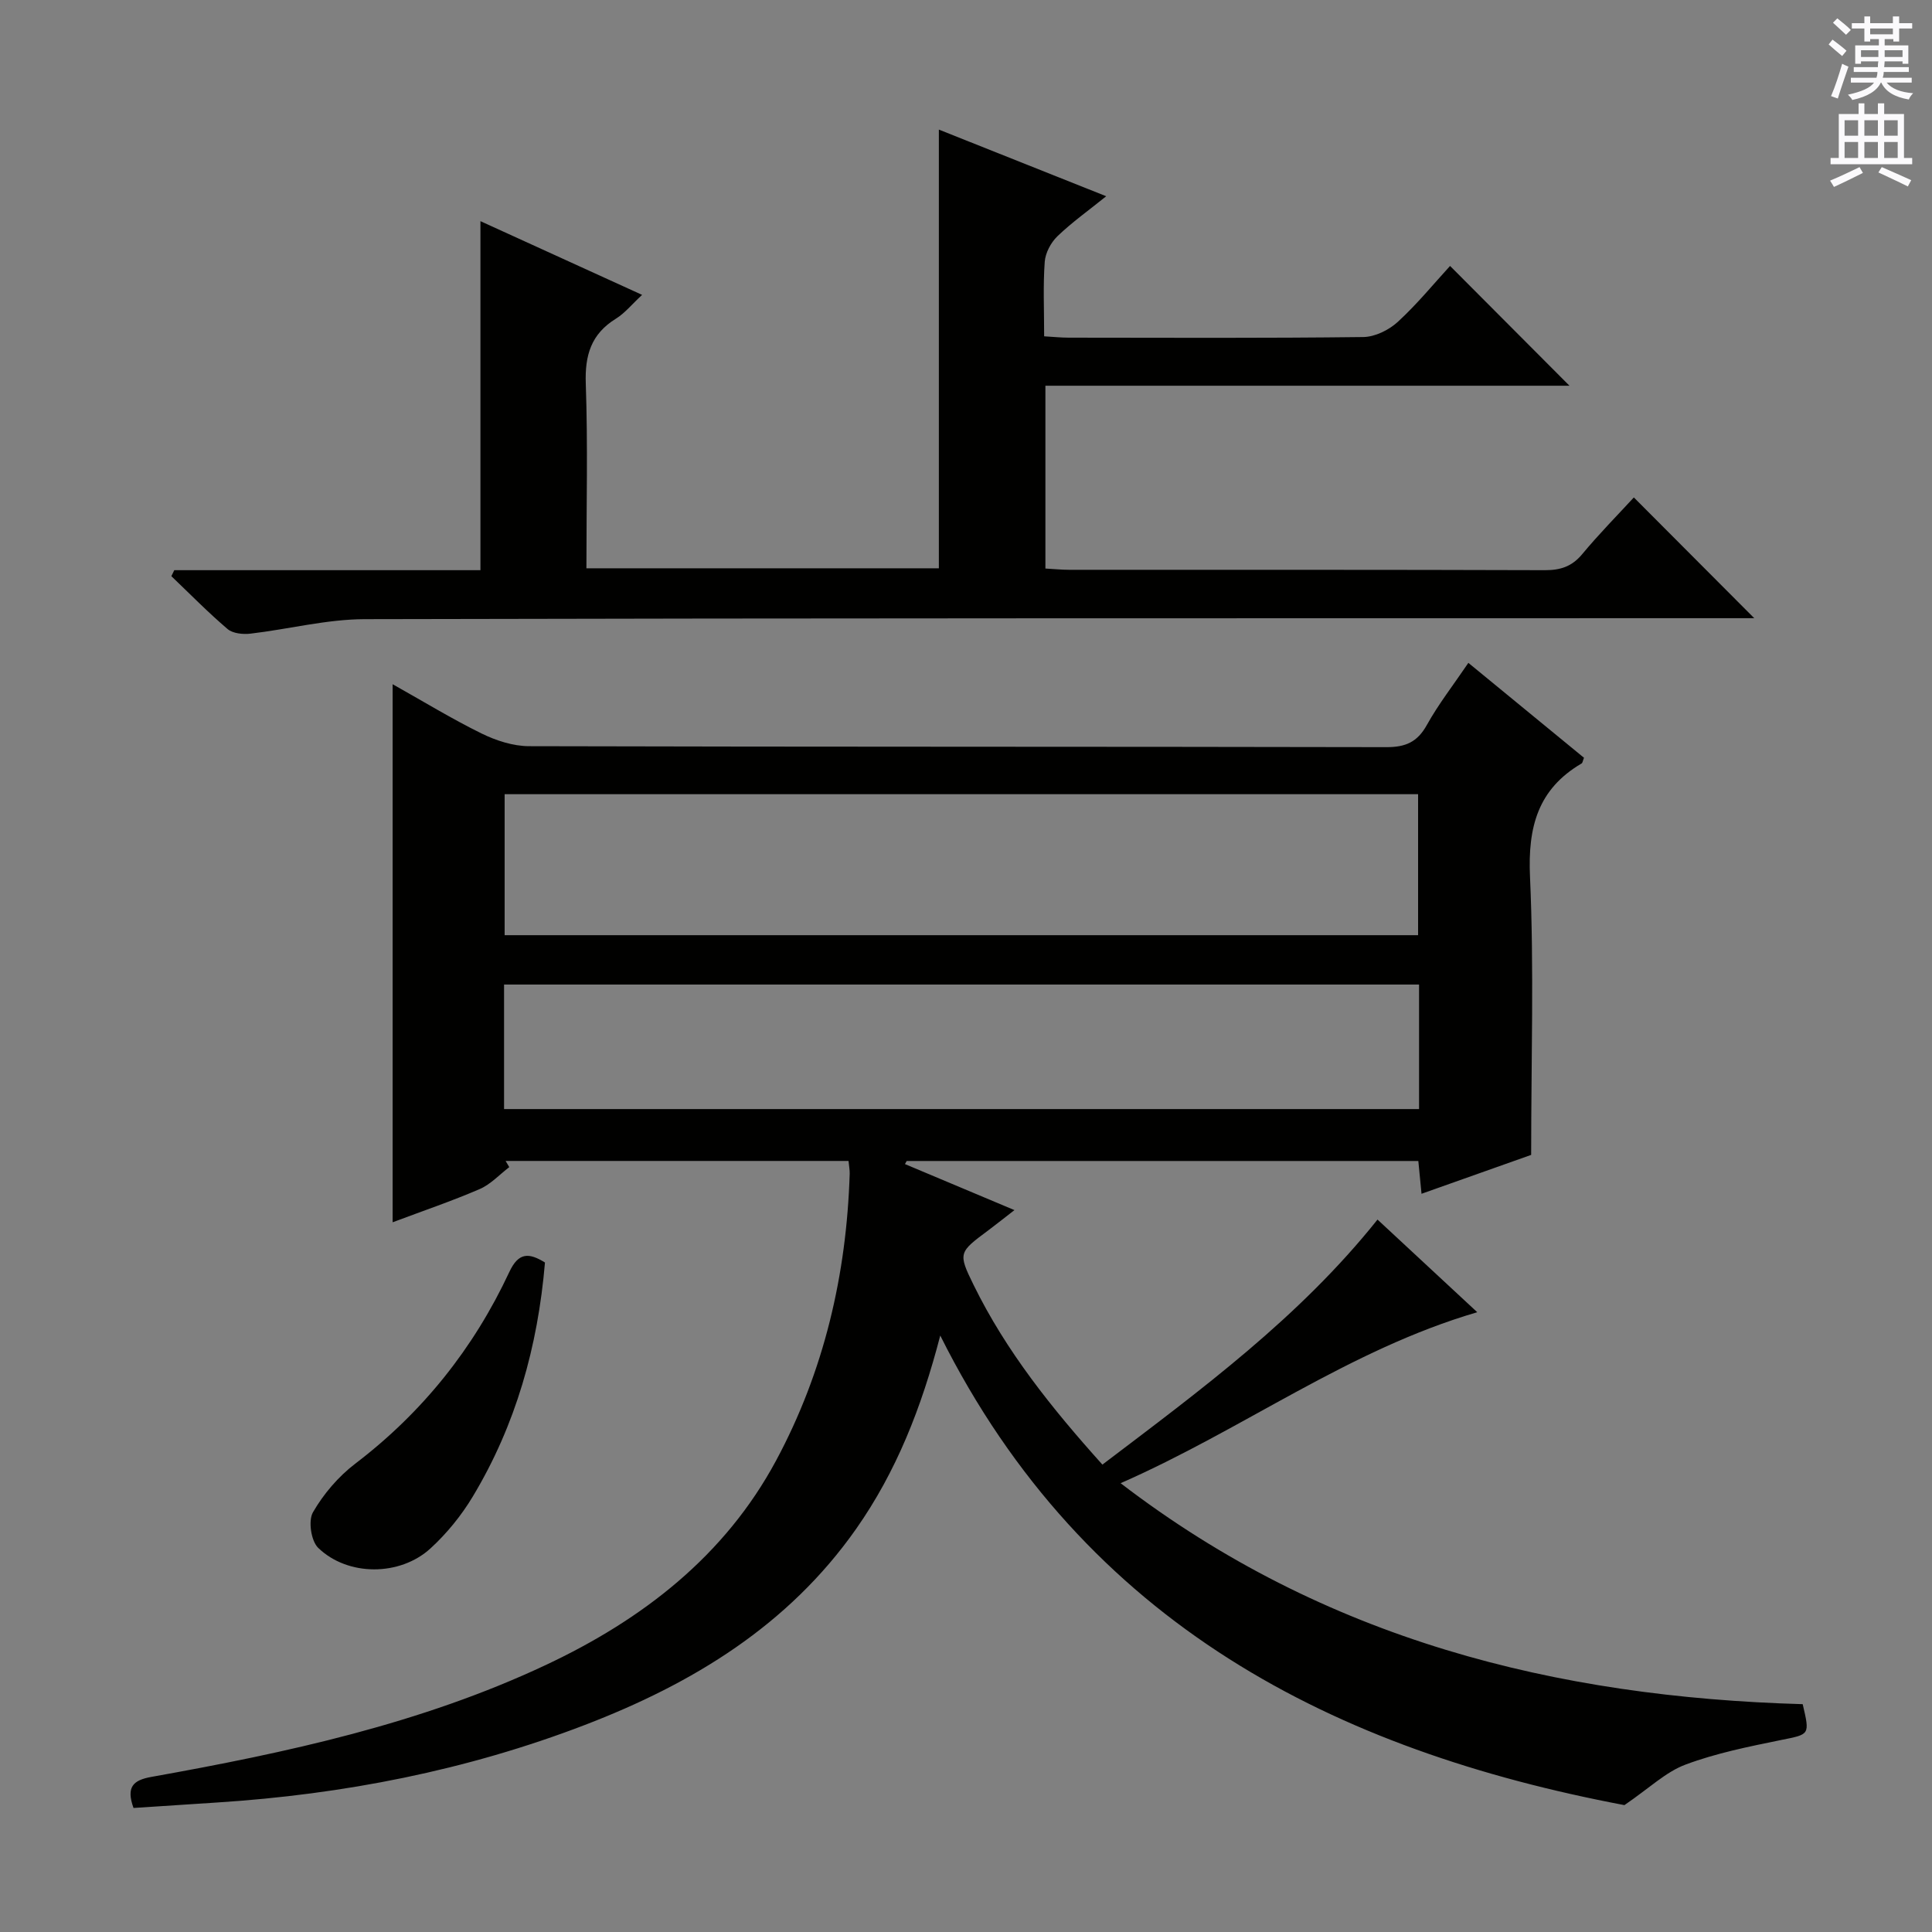
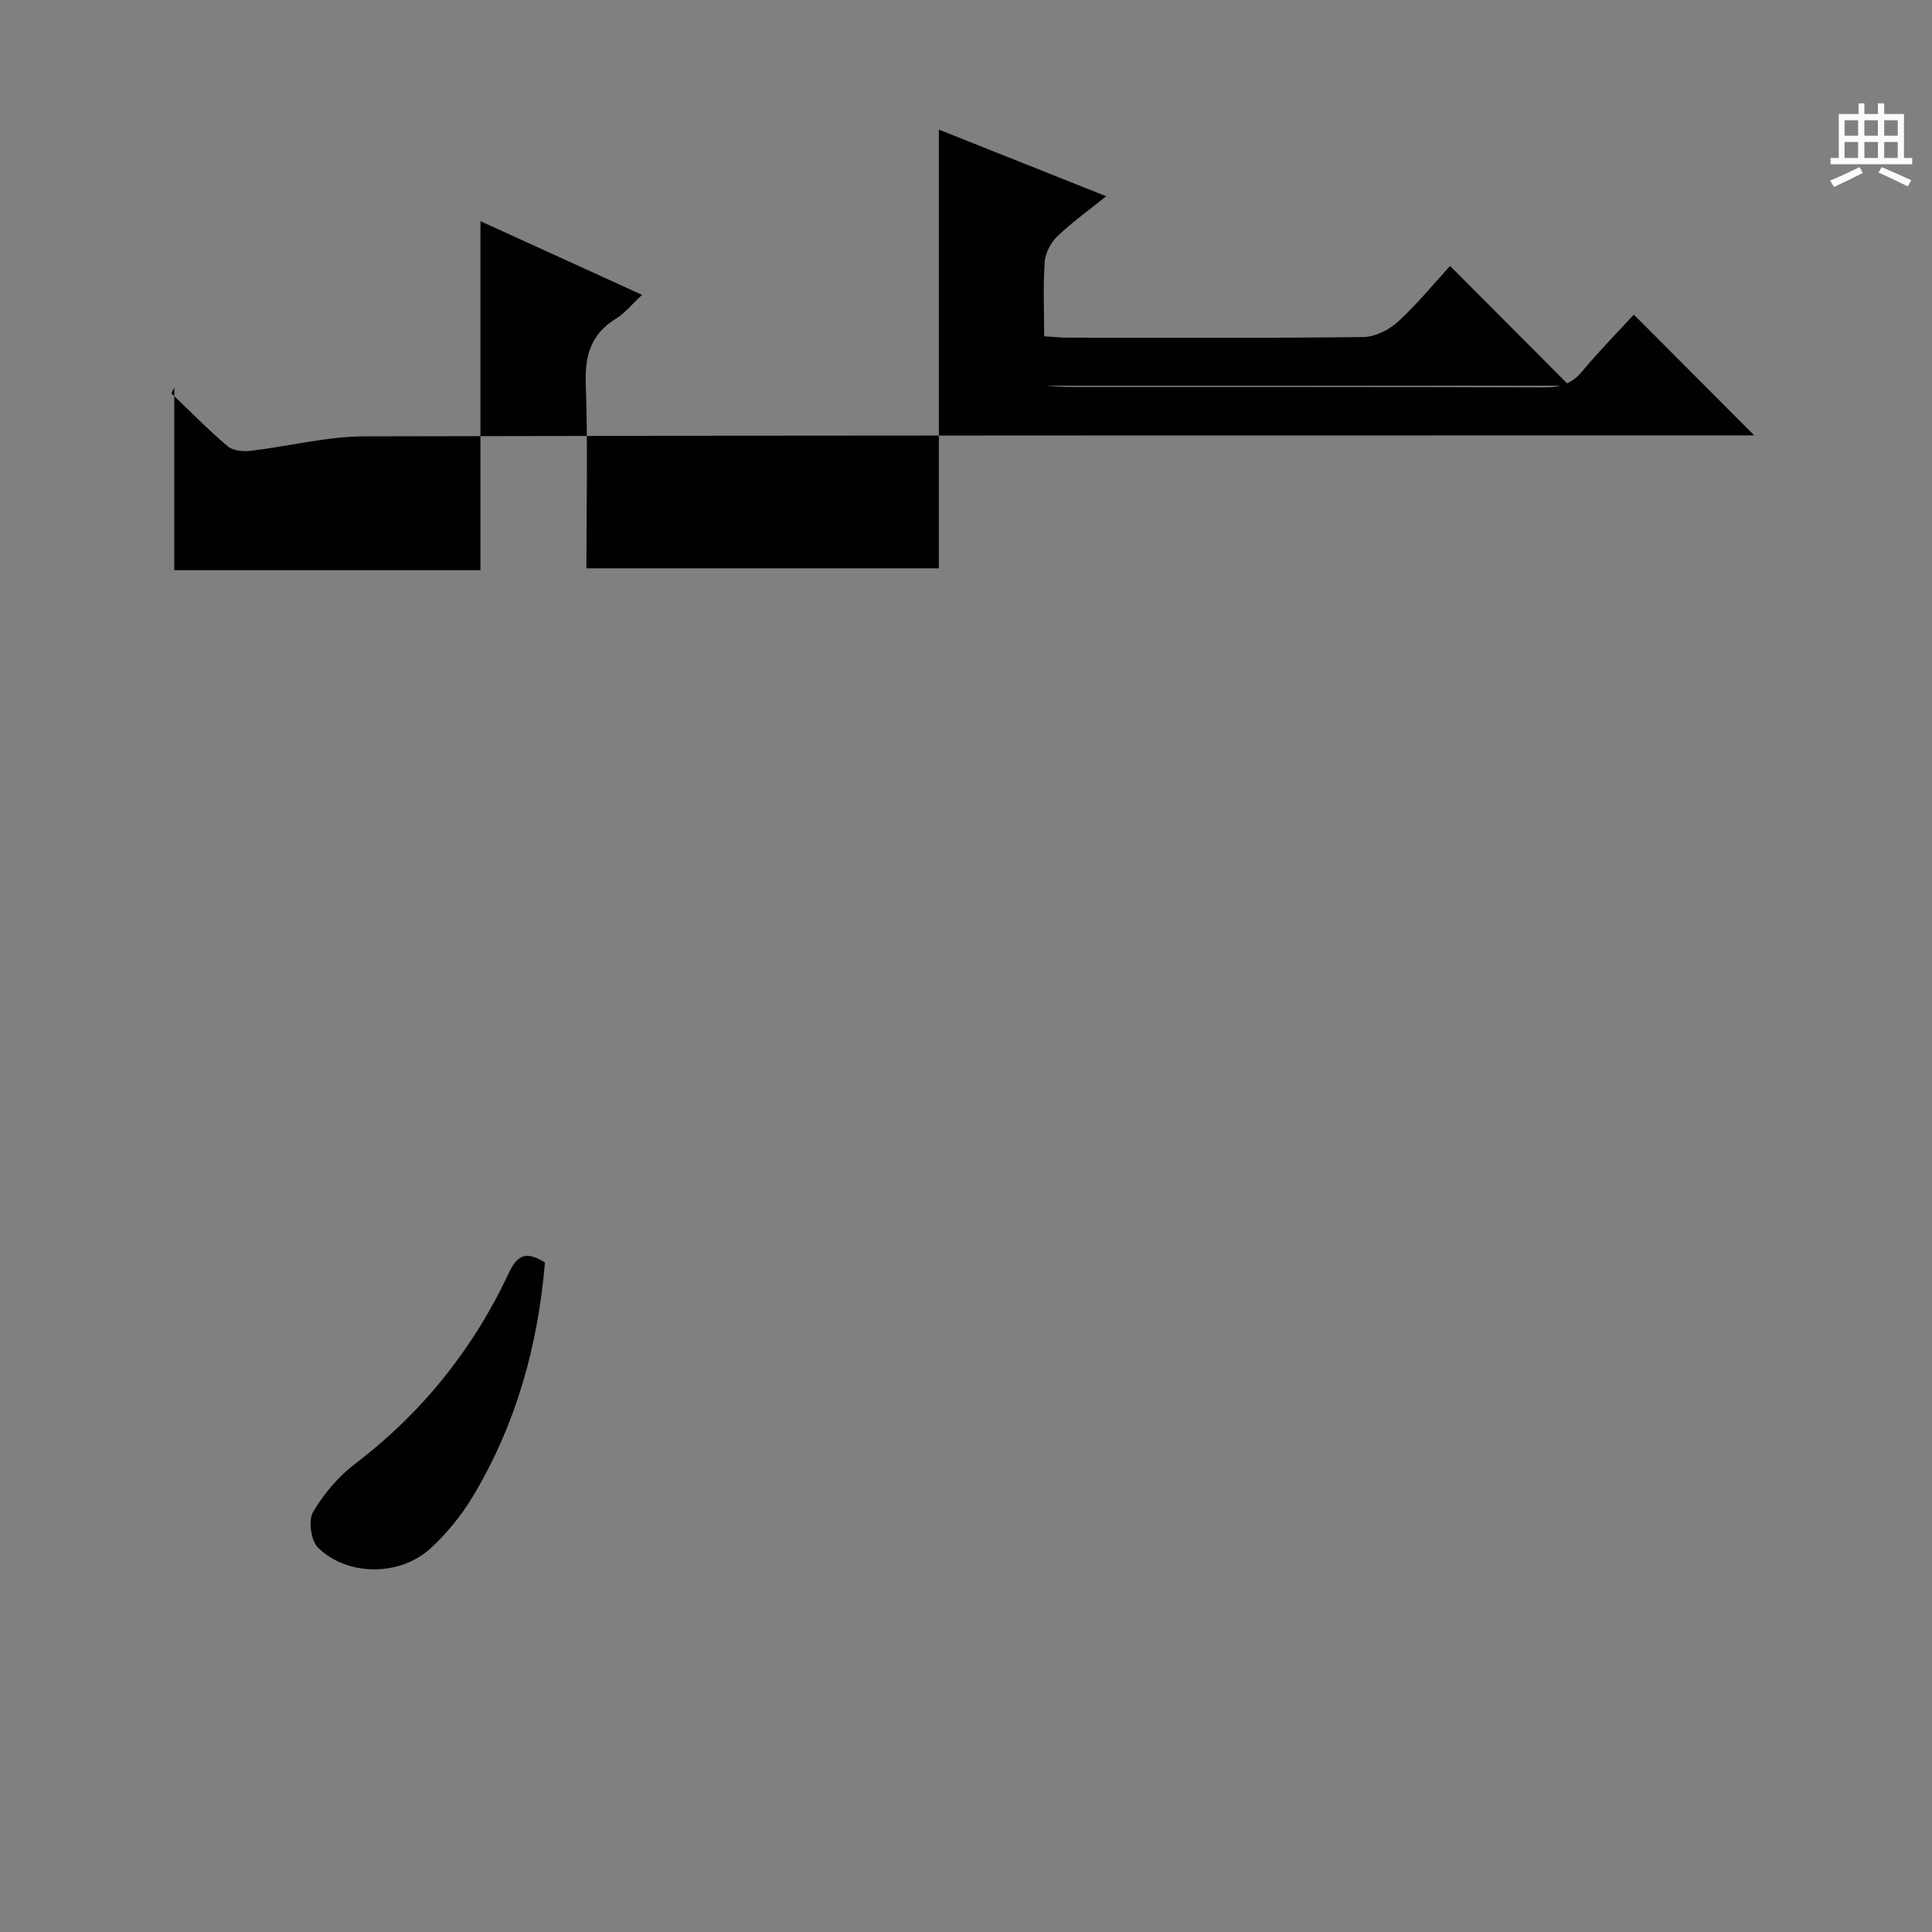
<svg xmlns="http://www.w3.org/2000/svg" enable-background="new 0 0 400 400" viewBox="0 0 400 400">
  <rect x="0" y="0" width="400" height="400" fill="#808080" stroke="none" />
  <g fill="#010100">
-     <path d="m228.24 303.23c20.49-15.55 40.76-30.44 56.96-50.73 6.82 6.34 13.46 12.5 20.65 19.18-26.68 7.81-48.4 24.23-73.84 35.4 42.31 32.45 90.14 44.29 141.22 45.75 1.51 6.47 1.46 6.21-4.53 7.43-6.65 1.36-13.4 2.71-19.73 5.08-4.08 1.52-7.48 4.86-12.65 8.39-59.61-11.28-111.64-37.18-141.65-97.22-3.91 15.04-9.12 28.2-17.41 40.02-14.06 20.02-33.85 32.03-56.16 40.6-24.54 9.42-50.01 14.38-76.18 16.06-5.77.37-11.54.75-17.28 1.13-1.55-4.33-.11-5.75 3.69-6.43 27.99-5.01 55.76-10.99 81.67-23.17 19.98-9.39 37.06-22.54 47.71-42.38 9.9-18.44 14.56-38.42 15.21-59.33.02-.79-.14-1.59-.24-2.65-23.82 0-47.41 0-71 0 .25.43.5.85.76 1.28-2.03 1.55-3.86 3.57-6.14 4.55-5.77 2.49-11.73 4.51-18.01 6.87 0-37.16 0-73.87 0-111.4 6.33 3.55 12.23 7.16 18.41 10.2 3 1.47 6.53 2.62 9.83 2.63 59.16.16 118.32.07 177.49.2 3.96.01 6.42-1.03 8.39-4.58 2.39-4.31 5.47-8.25 8.6-12.87 8.18 6.71 16.1 13.21 23.94 19.65-.26.63-.29 1.05-.49 1.17-9.08 5.32-11.15 13.2-10.69 23.43.85 18.92.24 37.91.24 57.62-6.74 2.39-14.51 5.15-22.7 8.05-.24-2.43-.43-4.47-.66-6.79-35.38 0-70.65 0-105.93 0-.12.21-.24.42-.36.64 7.34 3.09 14.69 6.17 22.67 9.53-2.03 1.57-3.67 2.88-5.35 4.14-6.19 4.61-6.38 4.69-3.09 11.39 6.71 13.68 16.14 25.47 26.65 37.16zm-123.76-138.8v29.19h189.12c0-9.87 0-19.43 0-29.19-63.19 0-126.05 0-189.12 0zm189.32 39.41c-63.44 0-126.45 0-189.44 0v25.78h189.44c0-8.68 0-16.98 0-25.78z" />
-     <path d="m36.08 118.05h63.39c0-24.09 0-47.82 0-72.26 10.92 4.98 21.82 9.95 33.47 15.26-2.12 1.96-3.57 3.79-5.44 4.94-5.12 3.17-6.43 7.56-6.22 13.44.44 12.62.13 25.27.13 38.23h72.97c0-30.03 0-60.19 0-90.83 11.28 4.49 22.52 8.97 34.65 13.8-3.68 2.97-7.11 5.4-10.11 8.29-1.35 1.3-2.49 3.45-2.62 5.29-.36 4.95-.12 9.95-.12 15.42 1.9.11 3.49.28 5.08.28 20.33.02 40.66.12 60.99-.13 2.43-.03 5.31-1.45 7.15-3.14 4.01-3.68 7.49-7.95 10.82-11.58 8.37 8.4 16.55 16.6 24.72 24.8-35.62 0-71.93 0-108.5 0v37.85c1.71.09 3.31.26 4.92.26 32.83.01 65.65-.03 98.48.08 3.25.01 5.61-.76 7.74-3.32 3.48-4.19 7.33-8.09 10.69-11.74 8.41 8.43 16.58 16.63 24.93 25-1.46 0-3.35 0-5.25 0-94.15.02-188.3-.03-282.45.2-7.88.02-15.75 2.08-23.65 3-1.55.18-3.66-.03-4.74-.96-4.05-3.45-7.78-7.26-11.63-10.94.21-.4.41-.82.6-1.24z" />
+     <path d="m36.08 118.05h63.39c0-24.09 0-47.82 0-72.26 10.92 4.98 21.82 9.95 33.47 15.26-2.12 1.96-3.57 3.79-5.44 4.94-5.12 3.17-6.43 7.56-6.22 13.44.44 12.62.13 25.27.13 38.23h72.97c0-30.03 0-60.19 0-90.83 11.28 4.49 22.52 8.97 34.65 13.8-3.68 2.97-7.11 5.4-10.11 8.29-1.35 1.3-2.49 3.45-2.62 5.29-.36 4.95-.12 9.95-.12 15.42 1.9.11 3.49.28 5.08.28 20.33.02 40.66.12 60.99-.13 2.43-.03 5.31-1.45 7.15-3.14 4.01-3.68 7.49-7.95 10.82-11.58 8.37 8.4 16.55 16.6 24.72 24.8-35.62 0-71.93 0-108.5 0c1.71.09 3.31.26 4.92.26 32.83.01 65.65-.03 98.48.08 3.25.01 5.61-.76 7.74-3.32 3.48-4.19 7.33-8.09 10.69-11.74 8.41 8.43 16.58 16.63 24.93 25-1.46 0-3.35 0-5.25 0-94.15.02-188.3-.03-282.45.2-7.88.02-15.75 2.08-23.65 3-1.55.18-3.66-.03-4.74-.96-4.05-3.45-7.78-7.26-11.63-10.94.21-.4.41-.82.6-1.24z" />
    <path d="m112.83 261.39c-1.48 17.46-6.06 33.65-14.92 48.41-2.36 3.94-5.38 7.66-8.76 10.76-6.34 5.82-17.15 5.83-23.27-.09-1.48-1.43-2.1-5.63-1.08-7.38 2.19-3.79 5.26-7.39 8.75-10.05 13.95-10.63 24.52-23.89 31.89-39.67 1.92-4.12 4.05-4.04 7.39-1.98z" />
  </g>
-   <path d="m378.6 9.2.8-1c.9.7 1.9 1.4 2.9 2.3l-.9 1.1c-1.1-.9-2-1.7-2.8-2.4zm.5 10.7c.9-2.1 1.6-4.3 2.3-6.7.4.2.8.4 1.3.6-.7 2.1-1.5 4.3-2.2 6.6zm.4-15.2.9-.9c1 .8 2 1.6 2.8 2.4l-1 1c-1-.9-1.9-1.8-2.7-2.5zm12.5-1.3h1.2v1.4h2.7v1.1h-2.7v2.7h-1.2v-.5h-1.8v1.3h4.9v3.8h-1.2v-.5h-3.7c0 .4-.1.9-.1 1.2h5.1v1h-5.2c0 .5-.1.9-.2 1.2h6v1h-5.2c1.1 1.3 2.9 2 5.5 2.2-.4.4-.7.8-.9 1.3-2.9-.5-4.8-1.6-5.7-3.5h-.1c-.8 1.7-2.7 2.9-5.9 3.6-.2-.4-.6-.8-.9-1.1 2.8-.6 4.6-1.4 5.4-2.5h-4.8v-1h5.3c.1-.3.2-.7.2-1.2h-4.9v-1h5c0-.4 0-.8.1-1.2h-3.6v.5h-1.2v-3.8h4.9v-1.3h-1.8v.5h-1.2v-2.7h-2.6v-1.1h2.6v-1.4h1.2v1.4h4.7v-1.4zm-6.7 8.4h3.6c0-.4 0-.9 0-1.4h-3.6zm1.9-4.7h4.7v-1.2h-4.7zm6.7 3.3h-3.7v1.4h3.7z" fill="#fbfafc" />
  <path d="m384.7 21.4h1.3v2.2h2.8v-2.2h1.3v2.2h4.1v9.1h1.7v1.3h-16.9v-1.3h1.7v-9.1h4.1v-2.2zm.3 13.2.7 1.2c-1.8.9-3.8 1.9-6 2.9-.2-.4-.5-.8-.8-1.3 2.4-1 4.4-2 6.1-2.8zm-3.1-6.5h2.8v-3.2h-2.8zm0 4.6h2.8v-3.3h-2.8zm4.1-4.6h2.8v-3.2h-2.8zm0 4.6h2.8v-3.3h-2.8zm3.6 1.9c2.1.9 4.1 1.8 6.1 2.7l-.7 1.3c-2.2-1.1-4.2-2-6.1-2.9zm3.3-9.7h-2.8v3.2h2.8zm-2.8 7.8h2.8v-3.3h-2.8z" fill="#fbfafc" />
</svg>